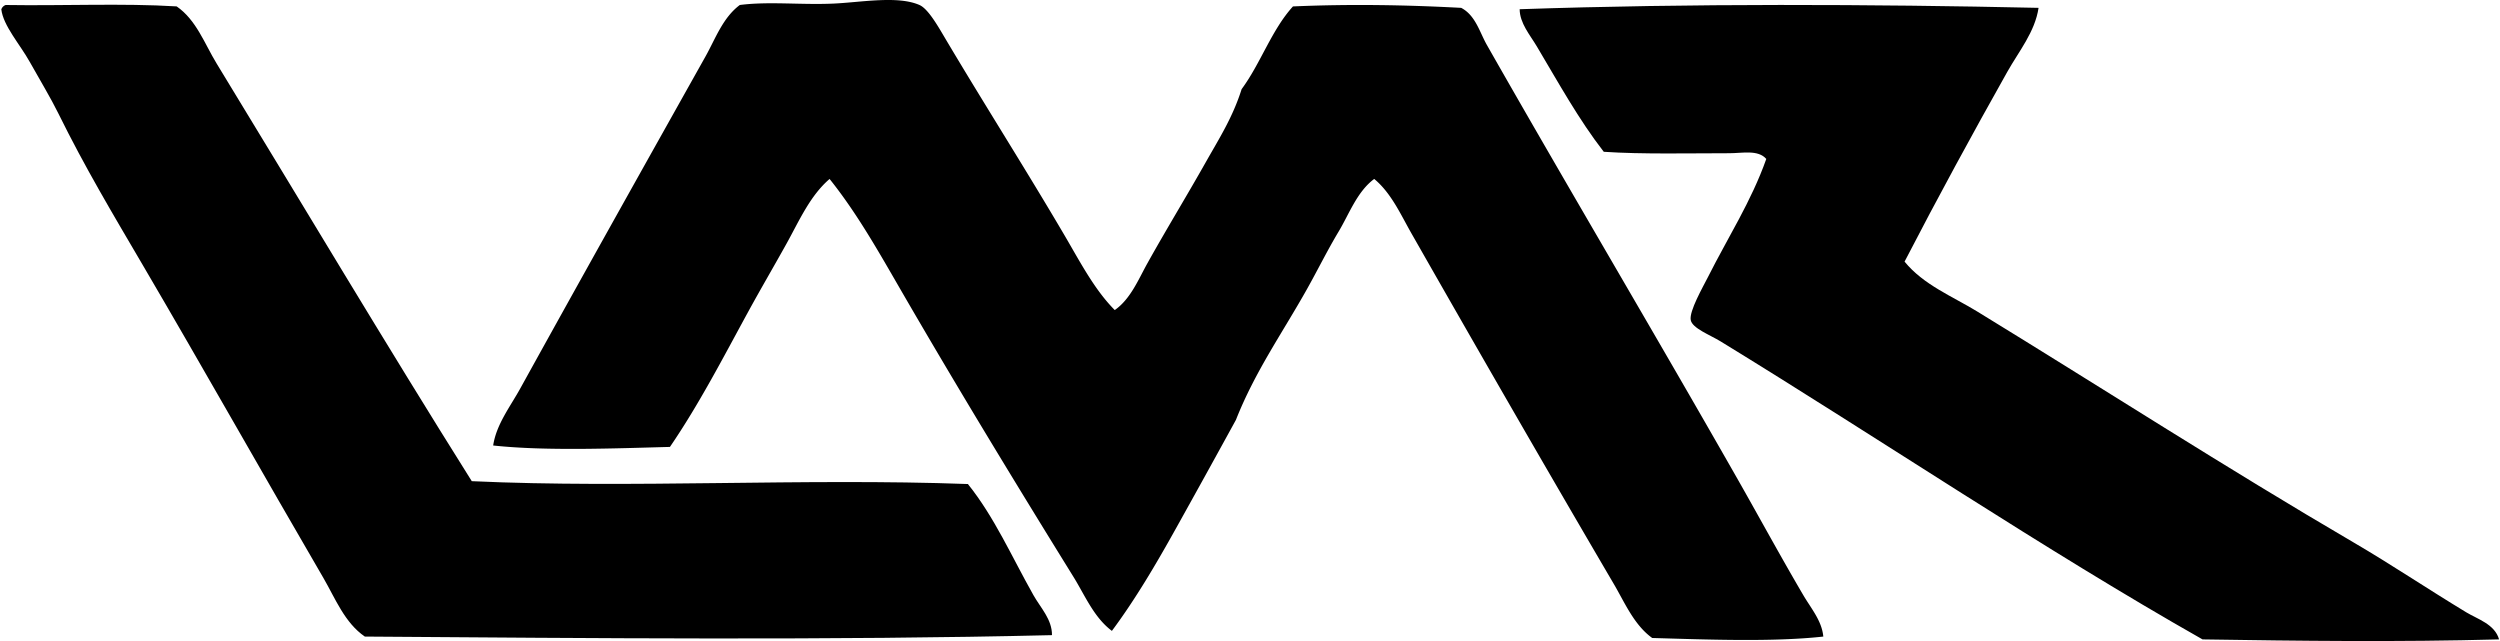
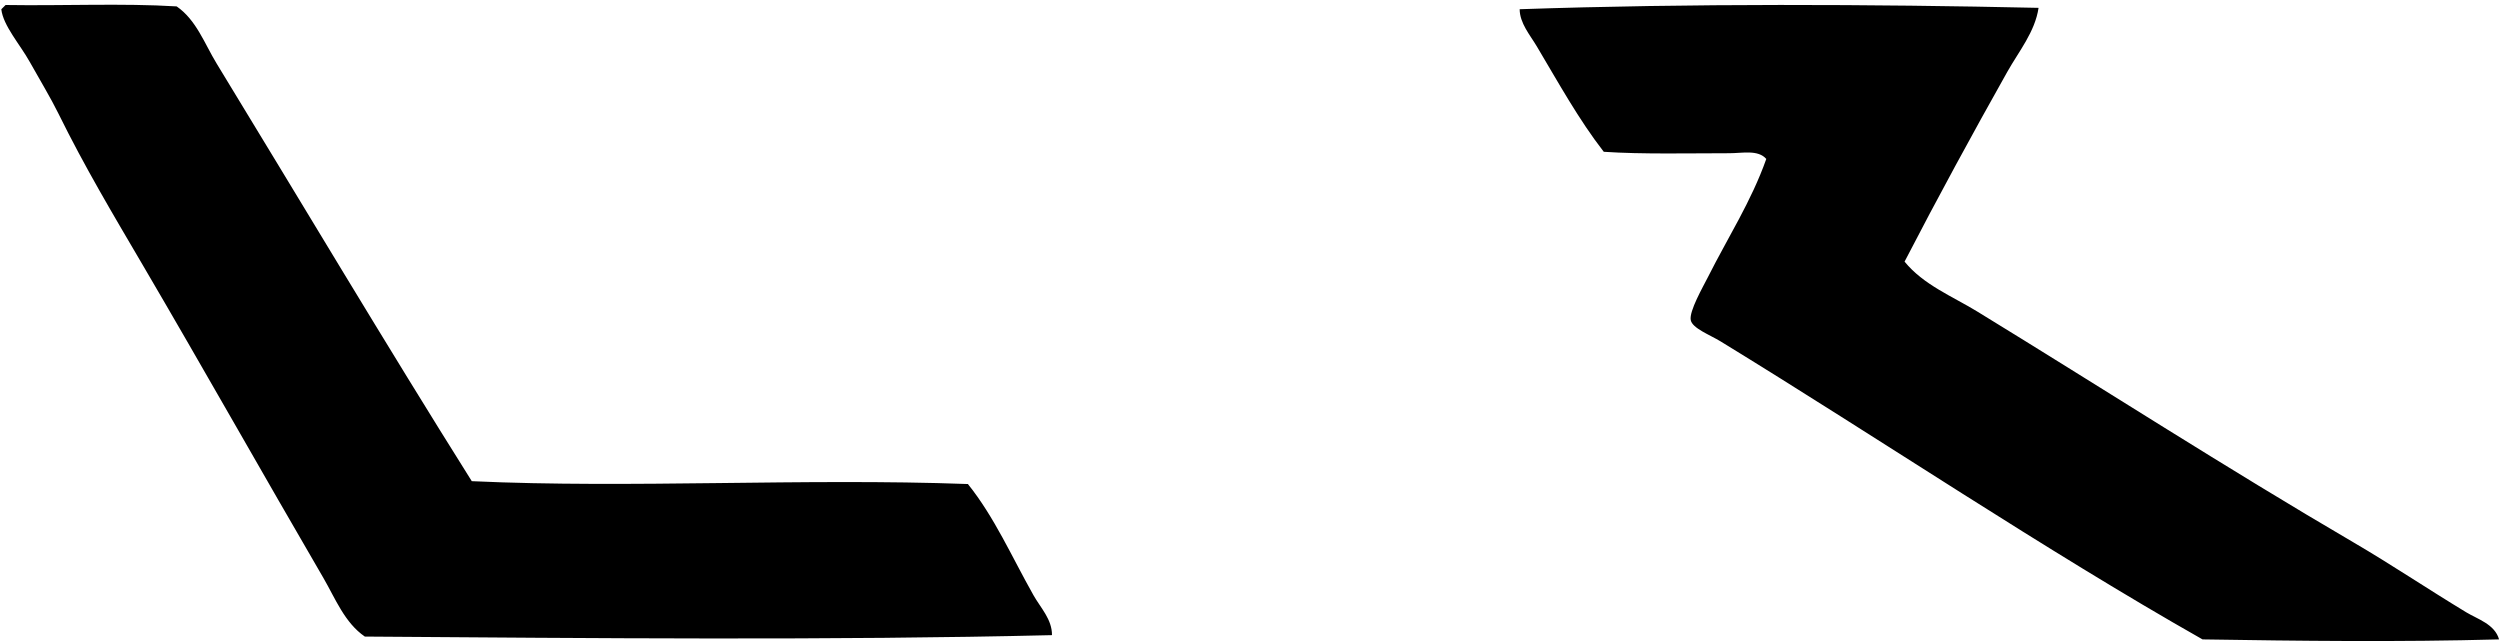
<svg xmlns="http://www.w3.org/2000/svg" width="780" height="200" fill="none" viewBox="0 0 780 200">
-   <path fill="#000" fill-rule="evenodd" d="M347.802 96.742c4.937-3.449 7.37-9.554 10.231-14.678 5.882-10.552 12.183-20.846 18.235-31.576 4.135-7.326 8.324-13.823 11.122-22.682 5.927-8.003 9.367-18.51 16.015-25.801 18.235-.793 35.436-.463 52.485.446 4.474 2.335 5.748 7.584 8.003 11.559 25.329 44.517 52.056 89.523 77.84 134.78 6.942 12.174 13.564 24.419 20.908 36.923 2.406 4.1 5.784 7.995 6.229 12.896-15.89 1.756-36.754.909-53.375.446-5.695-4.091-8.583-11.069-12.014-16.898-20.935-35.702-42.413-73.018-63.161-109.424-3.315-5.82-6.265-12.513-11.568-16.907-5.383 4.02-7.781 10.9-11.123 16.461-3.493 5.829-6.461 11.862-9.785 17.798-7.602 13.582-16.283 25.819-22.236 40.925a5359.292 5359.292 0 0 1-18.68 33.804c-6.141 11.025-12.629 22.094-20.017 32.022-5.642-4.233-8.396-11.069-12.014-16.898-17.976-29.027-36.398-59.311-53.821-89.408-6.943-11.996-13.698-24.027-22.245-34.695-6.069 5.214-9.429 12.95-13.333 20-3.904 7.03-8.11 14.214-12.014 21.353-7.86 14.393-15.454 29.089-24.464 42.253-17.218.446-38.679 1.328-55.149-.446.972-6.559 5.312-12.103 8.449-17.789 18.974-34.338 38.572-69.301 57.823-103.64 3.057-5.454 5.383-12.067 10.677-16.007 9.135-1.176 19.143.027 29.357-.445 8.573-.401 19.901-2.531 26.692.445 2.816 1.23 6.024 7.041 8.449 11.123 12.316 20.703 24.963 40.55 36.923 60.933 4.83 8.244 9.269 16.8 15.561 23.127Z" clip-rule="evenodd" />
-   <path fill="#000" fill-rule="evenodd" d="M1.747 1.56c17.646.294 36.469-.598 53.376.436 6.158 4.27 8.698 11.649 12.45 17.798 26.006 42.61 52.752 87.59 79.622 130.333 49.989 2.299 103.052-1.007 154.788.891 8.289 10.32 13.627 22.584 20.463 34.695 2.192 3.895 5.811 7.522 5.775 12.451-68.714 1.667-143.354.954-214.393.446-6.284-4.305-9.207-11.881-12.896-18.235-18.716-32.129-37.396-65.291-56.495-97.857-9.305-15.872-17.94-30.31-26.238-47.145-2.326-4.742-5.775-10.446-8.894-16.025C6.248 13.858.98 8.003.41 2.888c.25-.633.695-1.088 1.337-1.329Zm634.286.89c-1.114 7.505-6.176 13.592-9.786 20.017-10.801 19.215-21.665 39.134-32.022 59.16 5.918 7.264 14.893 10.802 22.682 15.57 38.751 23.724 77.813 48.892 117.428 72.055 11.916 6.97 22.976 14.429 35.141 21.791 3.529 2.139 8.895 3.698 10.231 8.449-31.46.864-62.189.481-92.518 0-49.32-27.949-100.628-62.529-150.341-92.964-3.36-2.059-8.867-4.1-9.34-6.675-.517-2.79 3.788-10.267 5.339-13.342 6.247-12.424 13.555-23.68 18.234-36.924-2.584-2.95-7.424-1.782-11.559-1.782-12.299 0-27.325.356-39.143-.446-7.727-9.91-14.197-21.639-20.908-32.913-2.112-3.547-5.311-7.219-5.338-11.568 53.108-1.818 109.523-1.586 161.9-.428Z" clip-rule="evenodd" />
+   <path fill="#000" fill-rule="evenodd" d="M1.747 1.56c17.646.294 36.469-.598 53.376.436 6.158 4.27 8.698 11.649 12.45 17.798 26.006 42.61 52.752 87.59 79.622 130.333 49.989 2.299 103.052-1.007 154.788.891 8.289 10.32 13.627 22.584 20.463 34.695 2.192 3.895 5.811 7.522 5.775 12.451-68.714 1.667-143.354.954-214.393.446-6.284-4.305-9.207-11.881-12.896-18.235-18.716-32.129-37.396-65.291-56.495-97.857-9.305-15.872-17.94-30.31-26.238-47.145-2.326-4.742-5.775-10.446-8.894-16.025C6.248 13.858.98 8.003.41 2.888Zm634.286.89c-1.114 7.505-6.176 13.592-9.786 20.017-10.801 19.215-21.665 39.134-32.022 59.16 5.918 7.264 14.893 10.802 22.682 15.57 38.751 23.724 77.813 48.892 117.428 72.055 11.916 6.97 22.976 14.429 35.141 21.791 3.529 2.139 8.895 3.698 10.231 8.449-31.46.864-62.189.481-92.518 0-49.32-27.949-100.628-62.529-150.341-92.964-3.36-2.059-8.867-4.1-9.34-6.675-.517-2.79 3.788-10.267 5.339-13.342 6.247-12.424 13.555-23.68 18.234-36.924-2.584-2.95-7.424-1.782-11.559-1.782-12.299 0-27.325.356-39.143-.446-7.727-9.91-14.197-21.639-20.908-32.913-2.112-3.547-5.311-7.219-5.338-11.568 53.108-1.818 109.523-1.586 161.9-.428Z" clip-rule="evenodd" />
</svg>